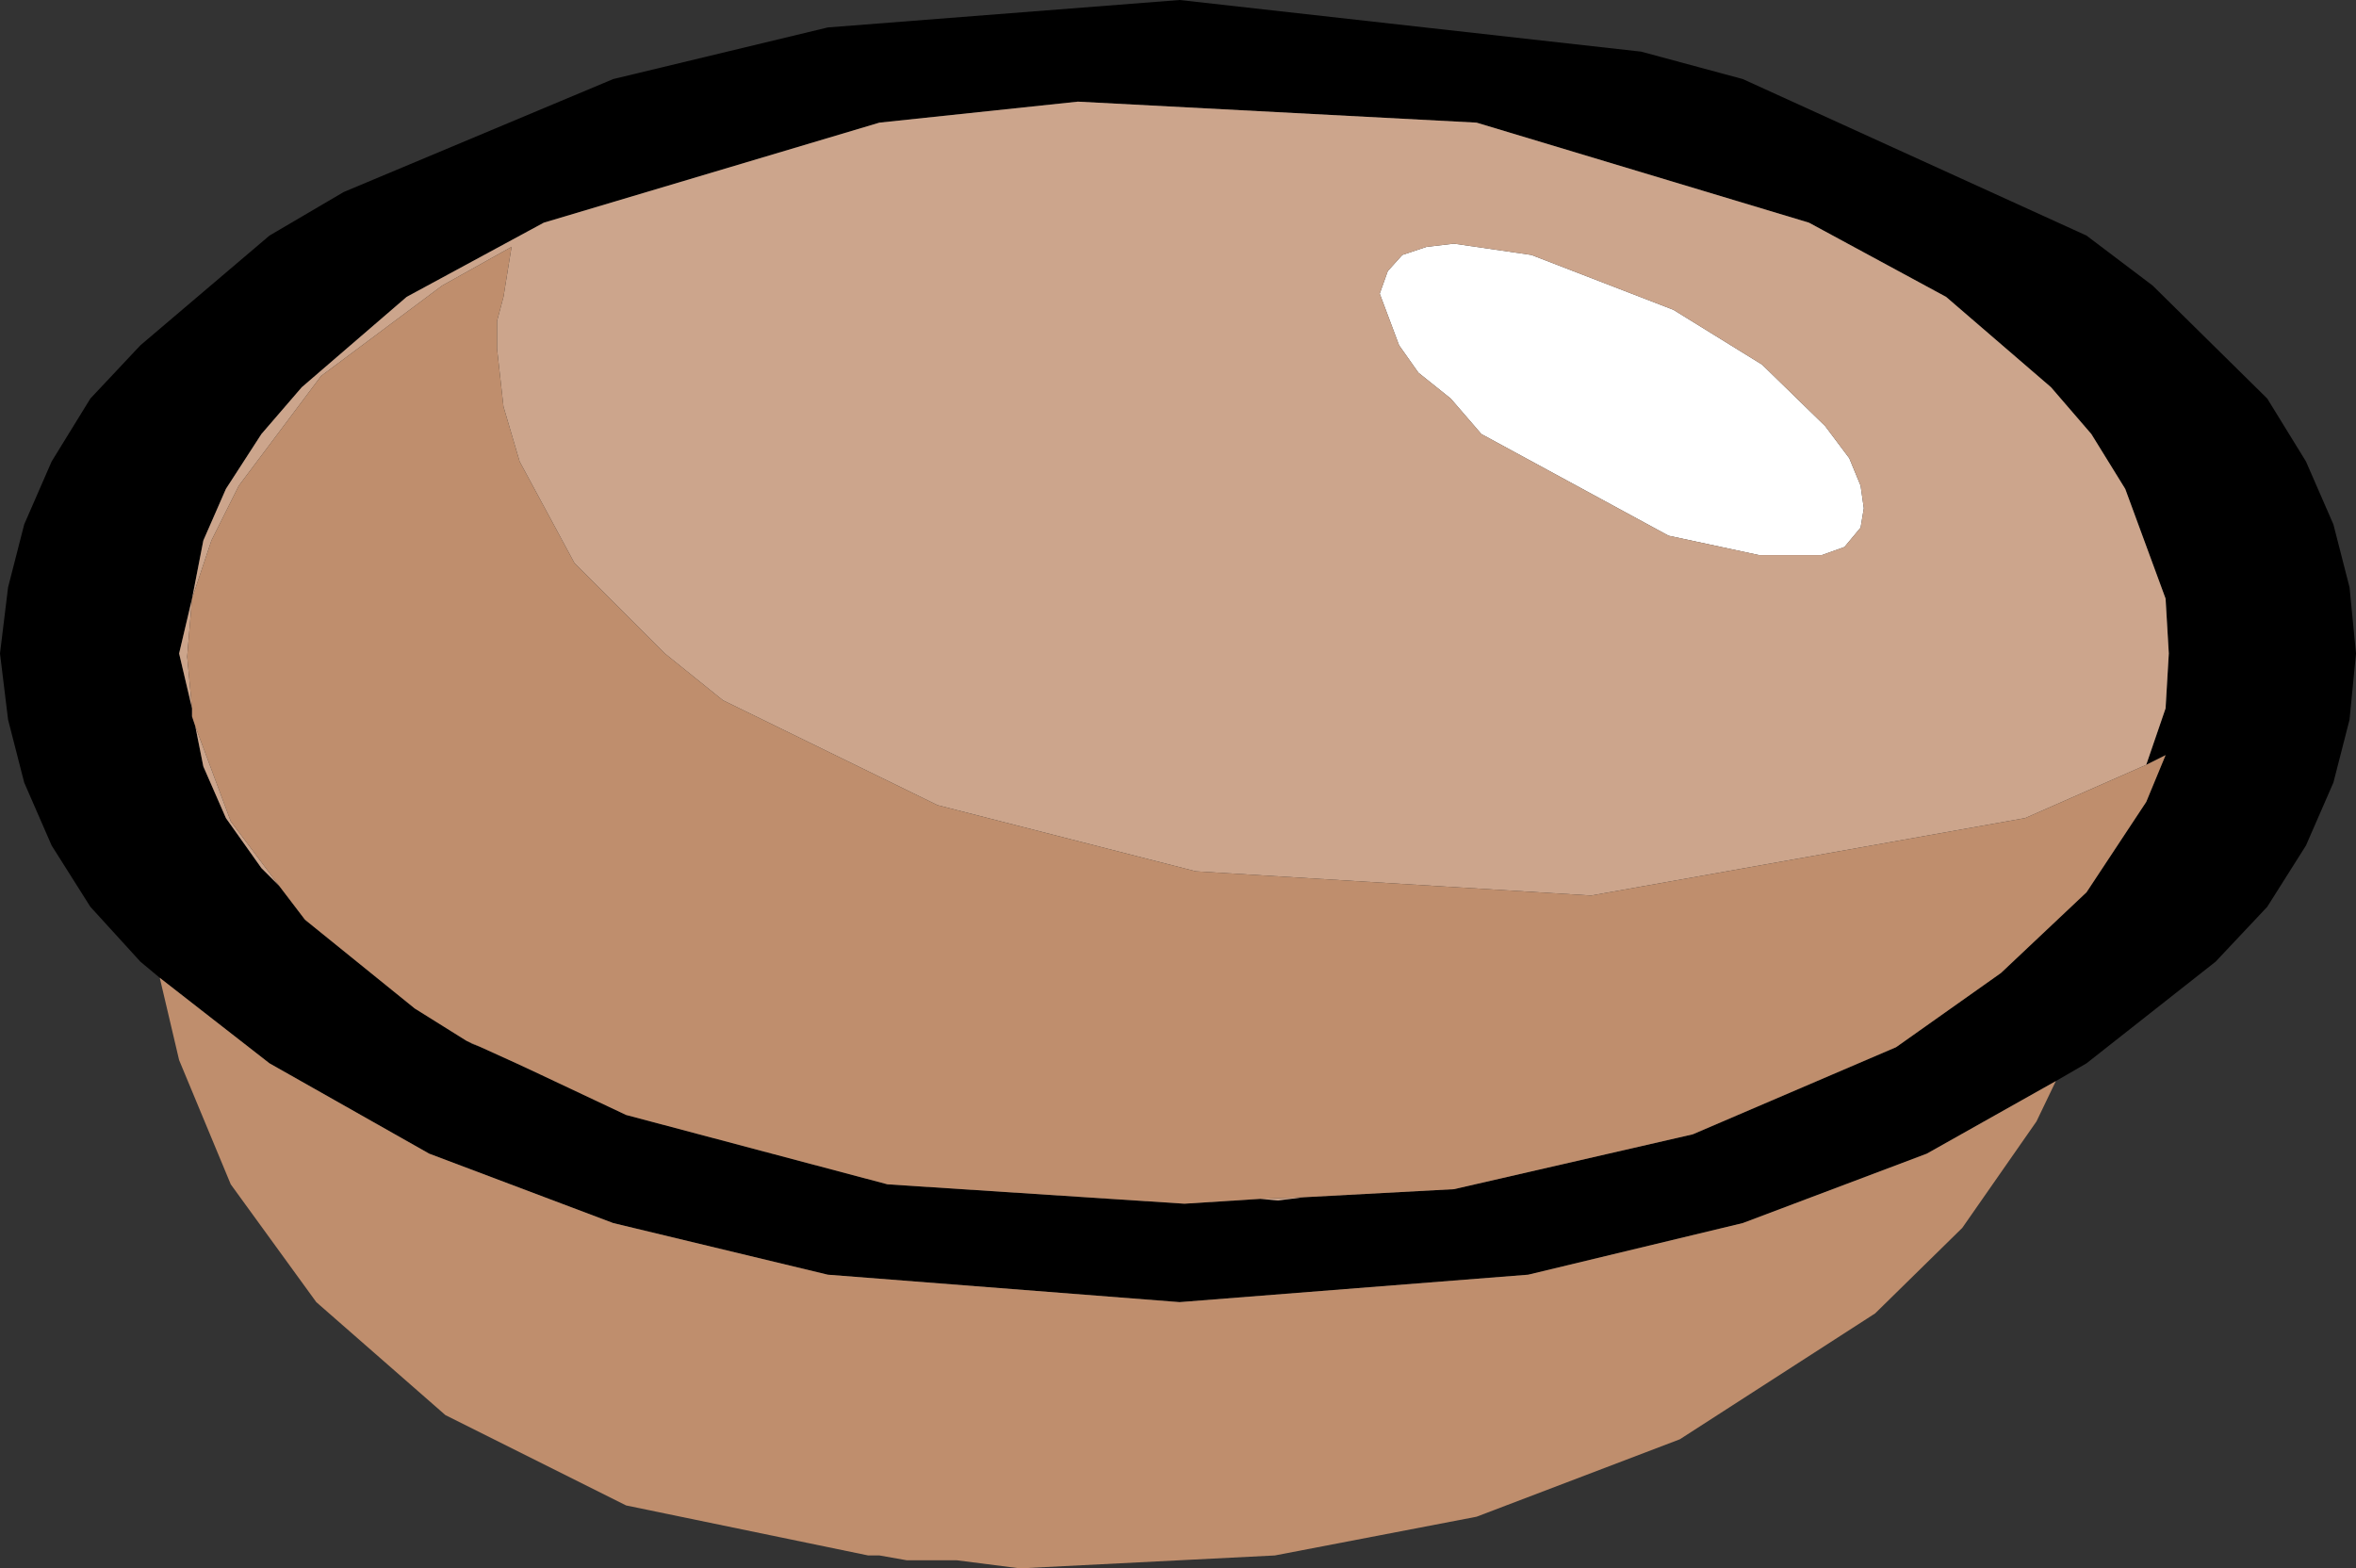
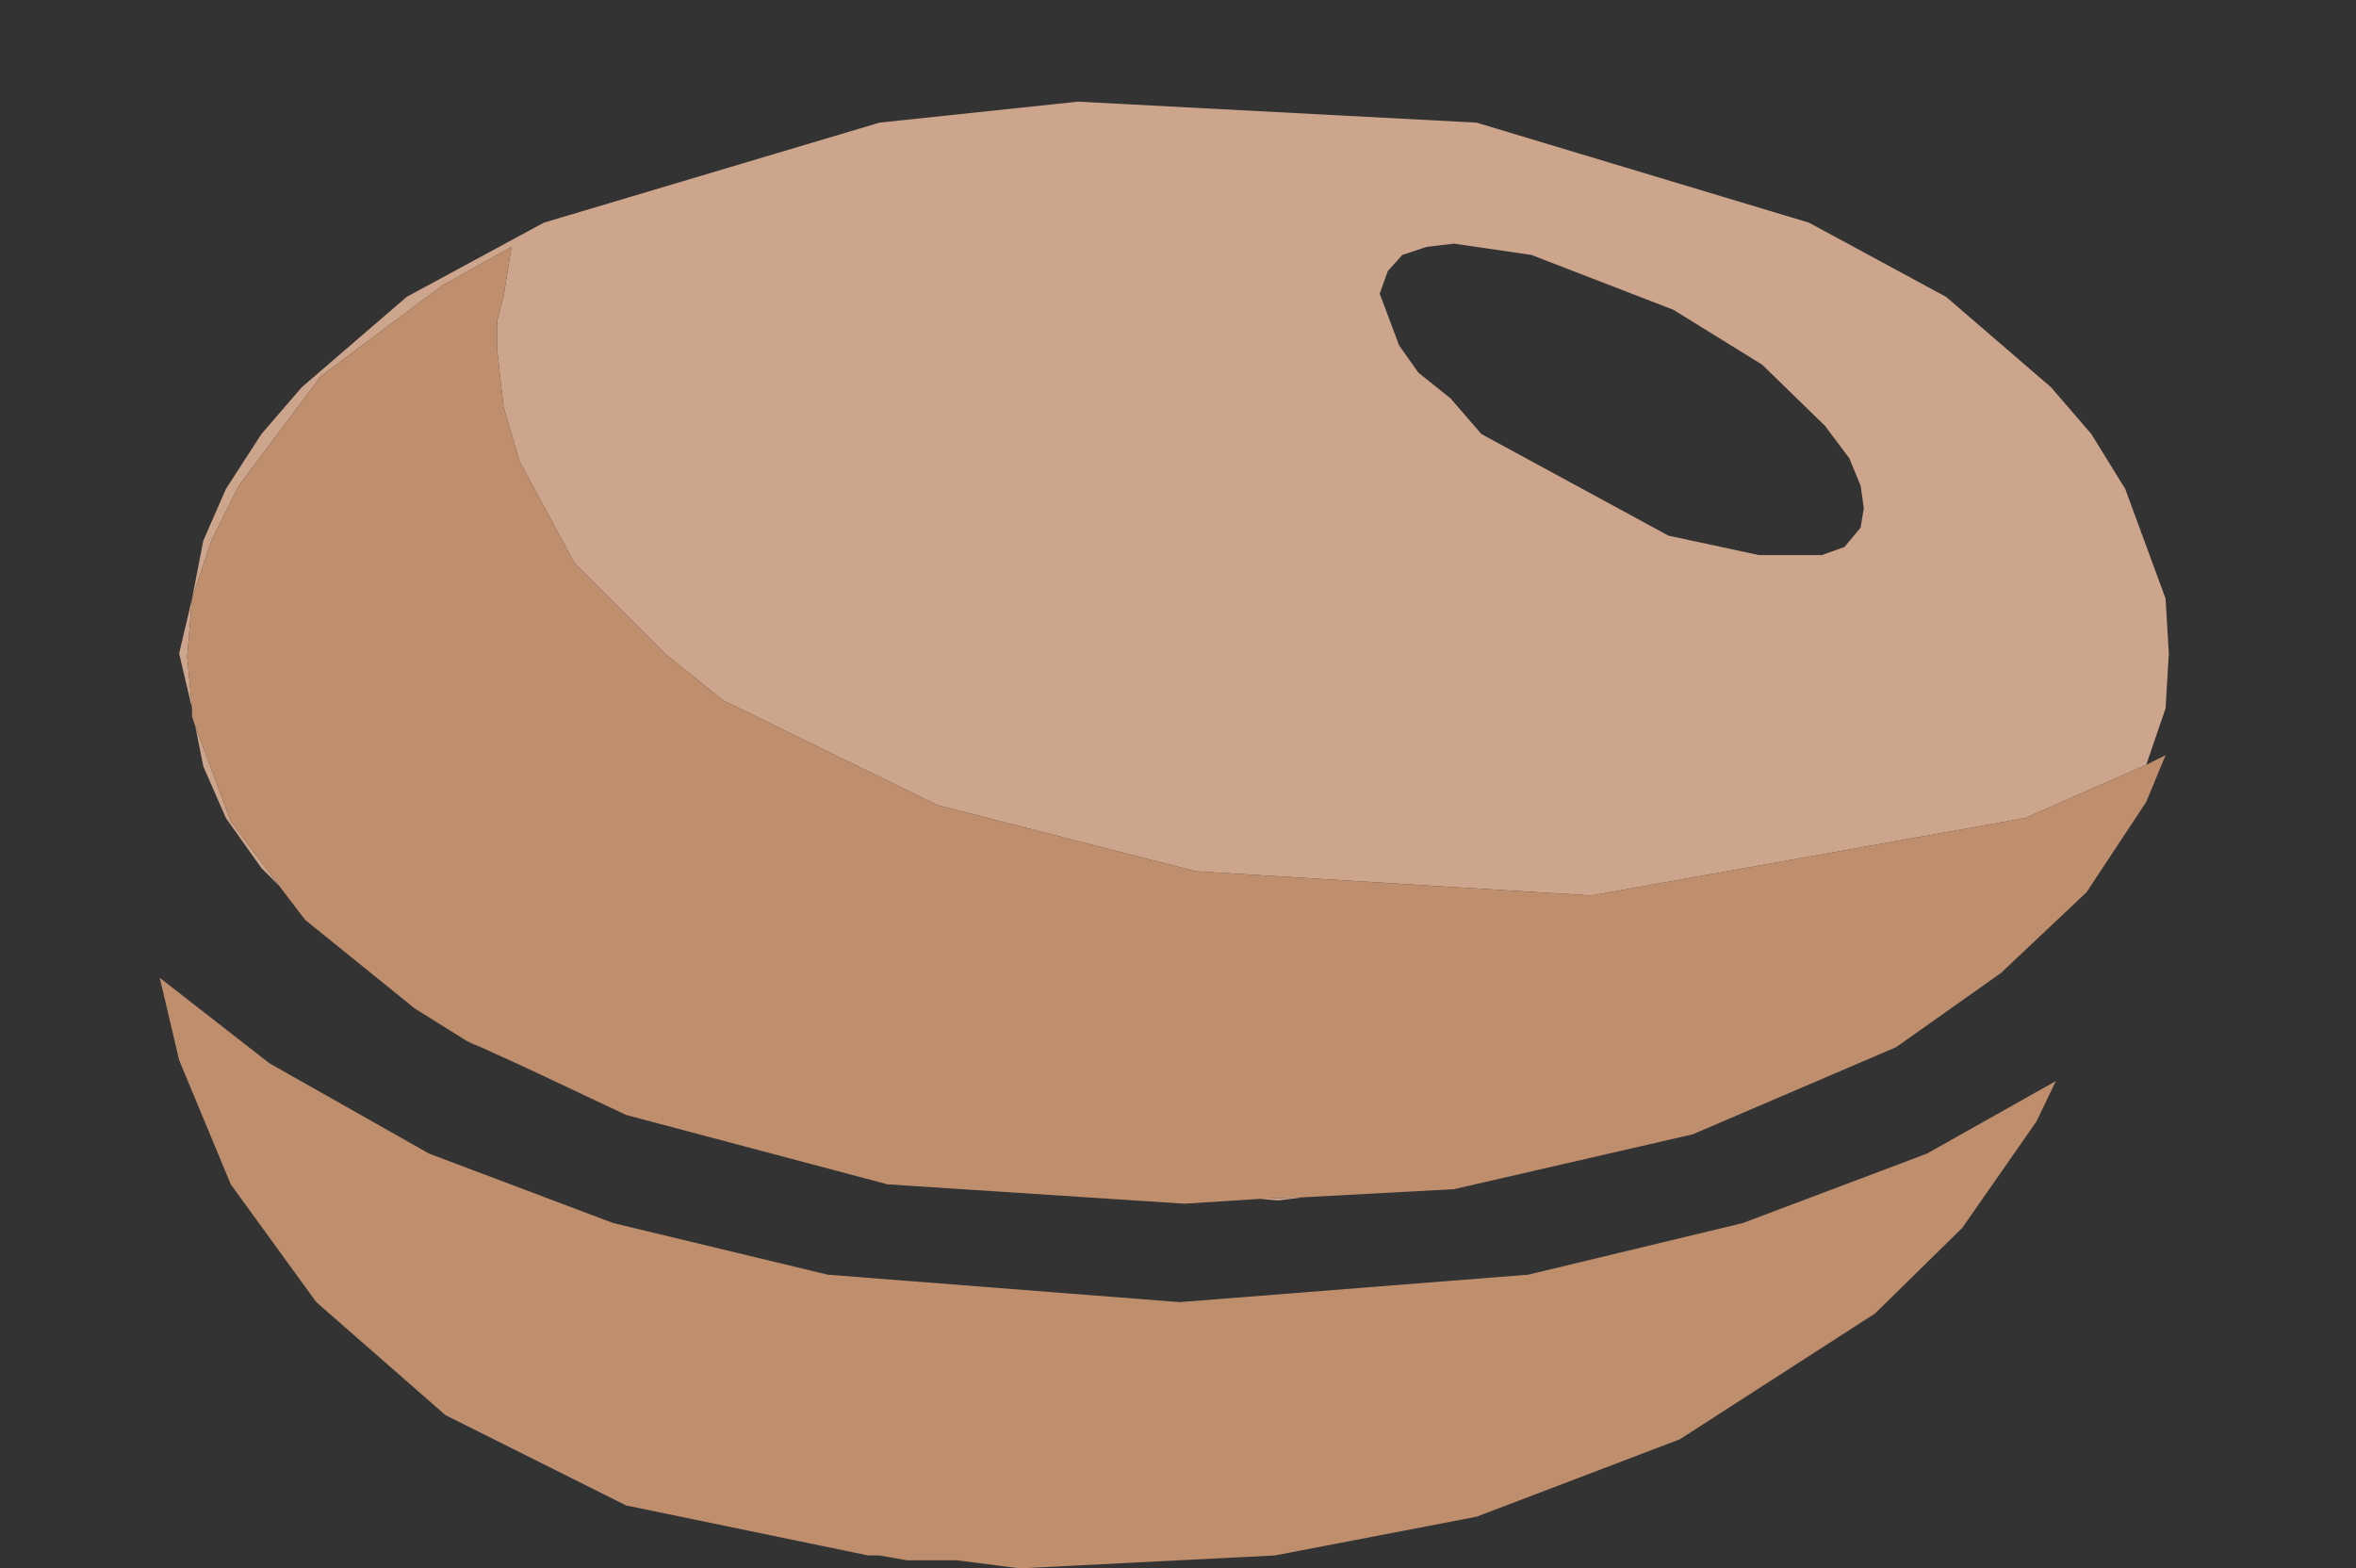
<svg xmlns="http://www.w3.org/2000/svg" height="48.6px" width="73.0px">
  <rect width="100%" height="100%" fill="#333333" stroke="none" />
  <g transform="matrix(1.0, 0.0, 0.0, 1.0, 36.5, 24.3)">
-     <path d="M-31.55 6.0 L-32.15 5.5 -33.7 3.8 -34.9 1.9 -35.75 -0.05 -36.25 -2.0 -36.5 -4.05 -36.25 -6.1 -35.75 -8.05 -34.9 -10.0 -33.7 -11.95 -32.15 -13.6 -28.15 -17.0 -25.85 -18.35 -17.5 -21.85 -10.85 -23.45 0.05 -24.3 14.35 -22.7 17.5 -21.85 28.15 -17.0 30.2 -15.45 33.75 -11.95 34.95 -10.0 35.8 -8.05 36.3 -6.1 36.5 -4.05 36.3 -2.0 35.8 -0.05 34.95 1.9 33.75 3.8 32.15 5.5 28.15 8.65 27.2 9.2 23.2 11.45 17.5 13.6 10.85 15.2 0.05 16.05 -10.85 15.2 -17.5 13.6 -23.2 11.45 -28.15 8.65 -31.55 6.0 M30.0 -0.6 L30.6 -2.35 30.7 -4.05 30.6 -5.75 29.35 -9.15 28.3 -10.85 27.05 -12.3 23.8 -15.1 19.55 -17.4 9.25 -20.5 -3.1 -21.15 -9.25 -20.5 -19.65 -17.4 -23.9 -15.1 -27.15 -12.3 -28.4 -10.85 -29.5 -9.15 -30.2 -7.55 -30.55 -5.75 -30.95 -4.05 -30.55 -2.35 -30.55 -2.1 -30.45 -1.8 -30.2 -0.55 -29.5 1.05 -28.4 2.6 -27.85 3.15 -27.05 4.2 -23.65 6.95 -22.05 7.95 -21.85 8.05 -21.6 8.15 -20.5 8.65 -19.75 9.0 -17.1 10.25 -9.0 12.4 0.2 13.0 2.55 12.85 3.1 12.9 3.9 12.8 8.55 12.55 15.95 10.85 22.25 8.15 25.5 5.85 28.15 3.35 30.0 0.55 30.6 -0.9 30.0 -0.6" fill="#000000" fill-rule="evenodd" stroke="none" />
-     <path d="M10.95 -16.4 L15.35 -14.7 18.1 -13.0 20.05 -11.1 20.8 -10.1 21.15 -9.25 21.25 -8.55 21.15 -7.95 20.65 -7.35 19.95 -7.1 18.0 -7.1 15.2 -7.7 9.4 -10.85 8.45 -11.95 7.45 -12.75 6.85 -13.6 6.25 -15.2 6.5 -15.9 6.95 -16.4 7.7 -16.65 8.55 -16.75 10.95 -16.4" fill="#ffffff" fill-rule="evenodd" stroke="none" />
    <path d="M10.95 -16.4 L8.55 -16.75 7.7 -16.65 6.95 -16.4 6.5 -15.9 6.25 -15.2 6.85 -13.6 7.45 -12.75 8.45 -11.95 9.4 -10.85 15.2 -7.7 18.0 -7.1 19.95 -7.1 20.65 -7.35 21.15 -7.95 21.25 -8.55 21.15 -9.25 20.8 -10.1 20.05 -11.1 18.1 -13.0 15.35 -14.7 10.95 -16.4 M-30.55 -5.75 L-30.2 -7.55 -29.5 -9.15 -28.4 -10.85 -27.15 -12.3 -23.9 -15.1 -19.65 -17.4 -9.25 -20.5 -3.1 -21.15 9.25 -20.5 19.55 -17.4 23.8 -15.1 27.05 -12.3 28.3 -10.85 29.35 -9.15 30.6 -5.75 30.7 -4.05 30.6 -2.35 30.0 -0.6 26.25 1.05 12.8 3.45 0.55 2.7 -7.45 0.65 -14.1 -2.6 -15.9 -4.05 -18.7 -6.85 -20.4 -10.0 -20.9 -11.7 -21.1 -13.5 -21.1 -14.35 -20.9 -15.1 -20.65 -16.65 -22.8 -15.45 -26.55 -12.65 -29.1 -9.25 -29.95 -7.55 -30.55 -5.75 -30.7 -3.95 -30.55 -2.35 -30.95 -4.05 -30.55 -5.75 M3.9 12.8 L3.1 12.9 2.55 12.85 3.9 12.8 M-21.6 8.15 L-21.85 8.05 -22.05 7.95 -21.6 8.15 M-27.85 3.15 L-28.4 2.6 -29.5 1.05 -30.2 -0.55 -30.45 -1.8 -29.35 1.15 -27.85 3.15" fill="#cca58c" fill-rule="evenodd" stroke="none" />
    <path d="M-31.55 6.0 L-28.15 8.65 -23.2 11.45 -17.5 13.6 -10.85 15.2 0.05 16.05 10.85 15.2 17.5 13.6 23.2 11.45 27.2 9.2 26.6 10.45 24.3 13.75 21.6 16.4 15.55 20.3 9.25 22.7 3.0 23.9 -4.9 24.3 -6.85 24.05 -8.4 24.05 -9.25 23.9 -9.6 23.9 -17.1 22.35 -22.7 19.55 -26.7 16.05 -29.35 12.4 -30.95 8.55 -31.55 6.0 M-30.55 -5.75 L-29.95 -7.55 -29.1 -9.25 -26.55 -12.65 -22.8 -15.45 -20.65 -16.65 -20.9 -15.1 -21.1 -14.35 -21.1 -13.5 -20.9 -11.7 -20.4 -10.0 -18.7 -6.85 -15.9 -4.05 -14.1 -2.6 -7.45 0.65 0.55 2.7 12.8 3.45 26.25 1.05 30.0 -0.6 30.6 -0.9 30.0 0.55 28.15 3.35 25.5 5.85 22.25 8.15 15.95 10.85 8.55 12.55 3.9 12.8 2.55 12.85 0.2 13.0 -9.0 12.4 -17.1 10.25 -19.75 9.0 -20.5 8.65 -21.6 8.15 -22.05 7.95 -23.65 6.95 -27.05 4.2 -27.85 3.15 -29.35 1.15 -30.45 -1.8 -30.55 -2.1 -30.55 -2.35 -30.7 -3.95 -30.55 -5.75" fill="#bf8e6d" fill-rule="evenodd" stroke="none" />
  </g>
</svg>